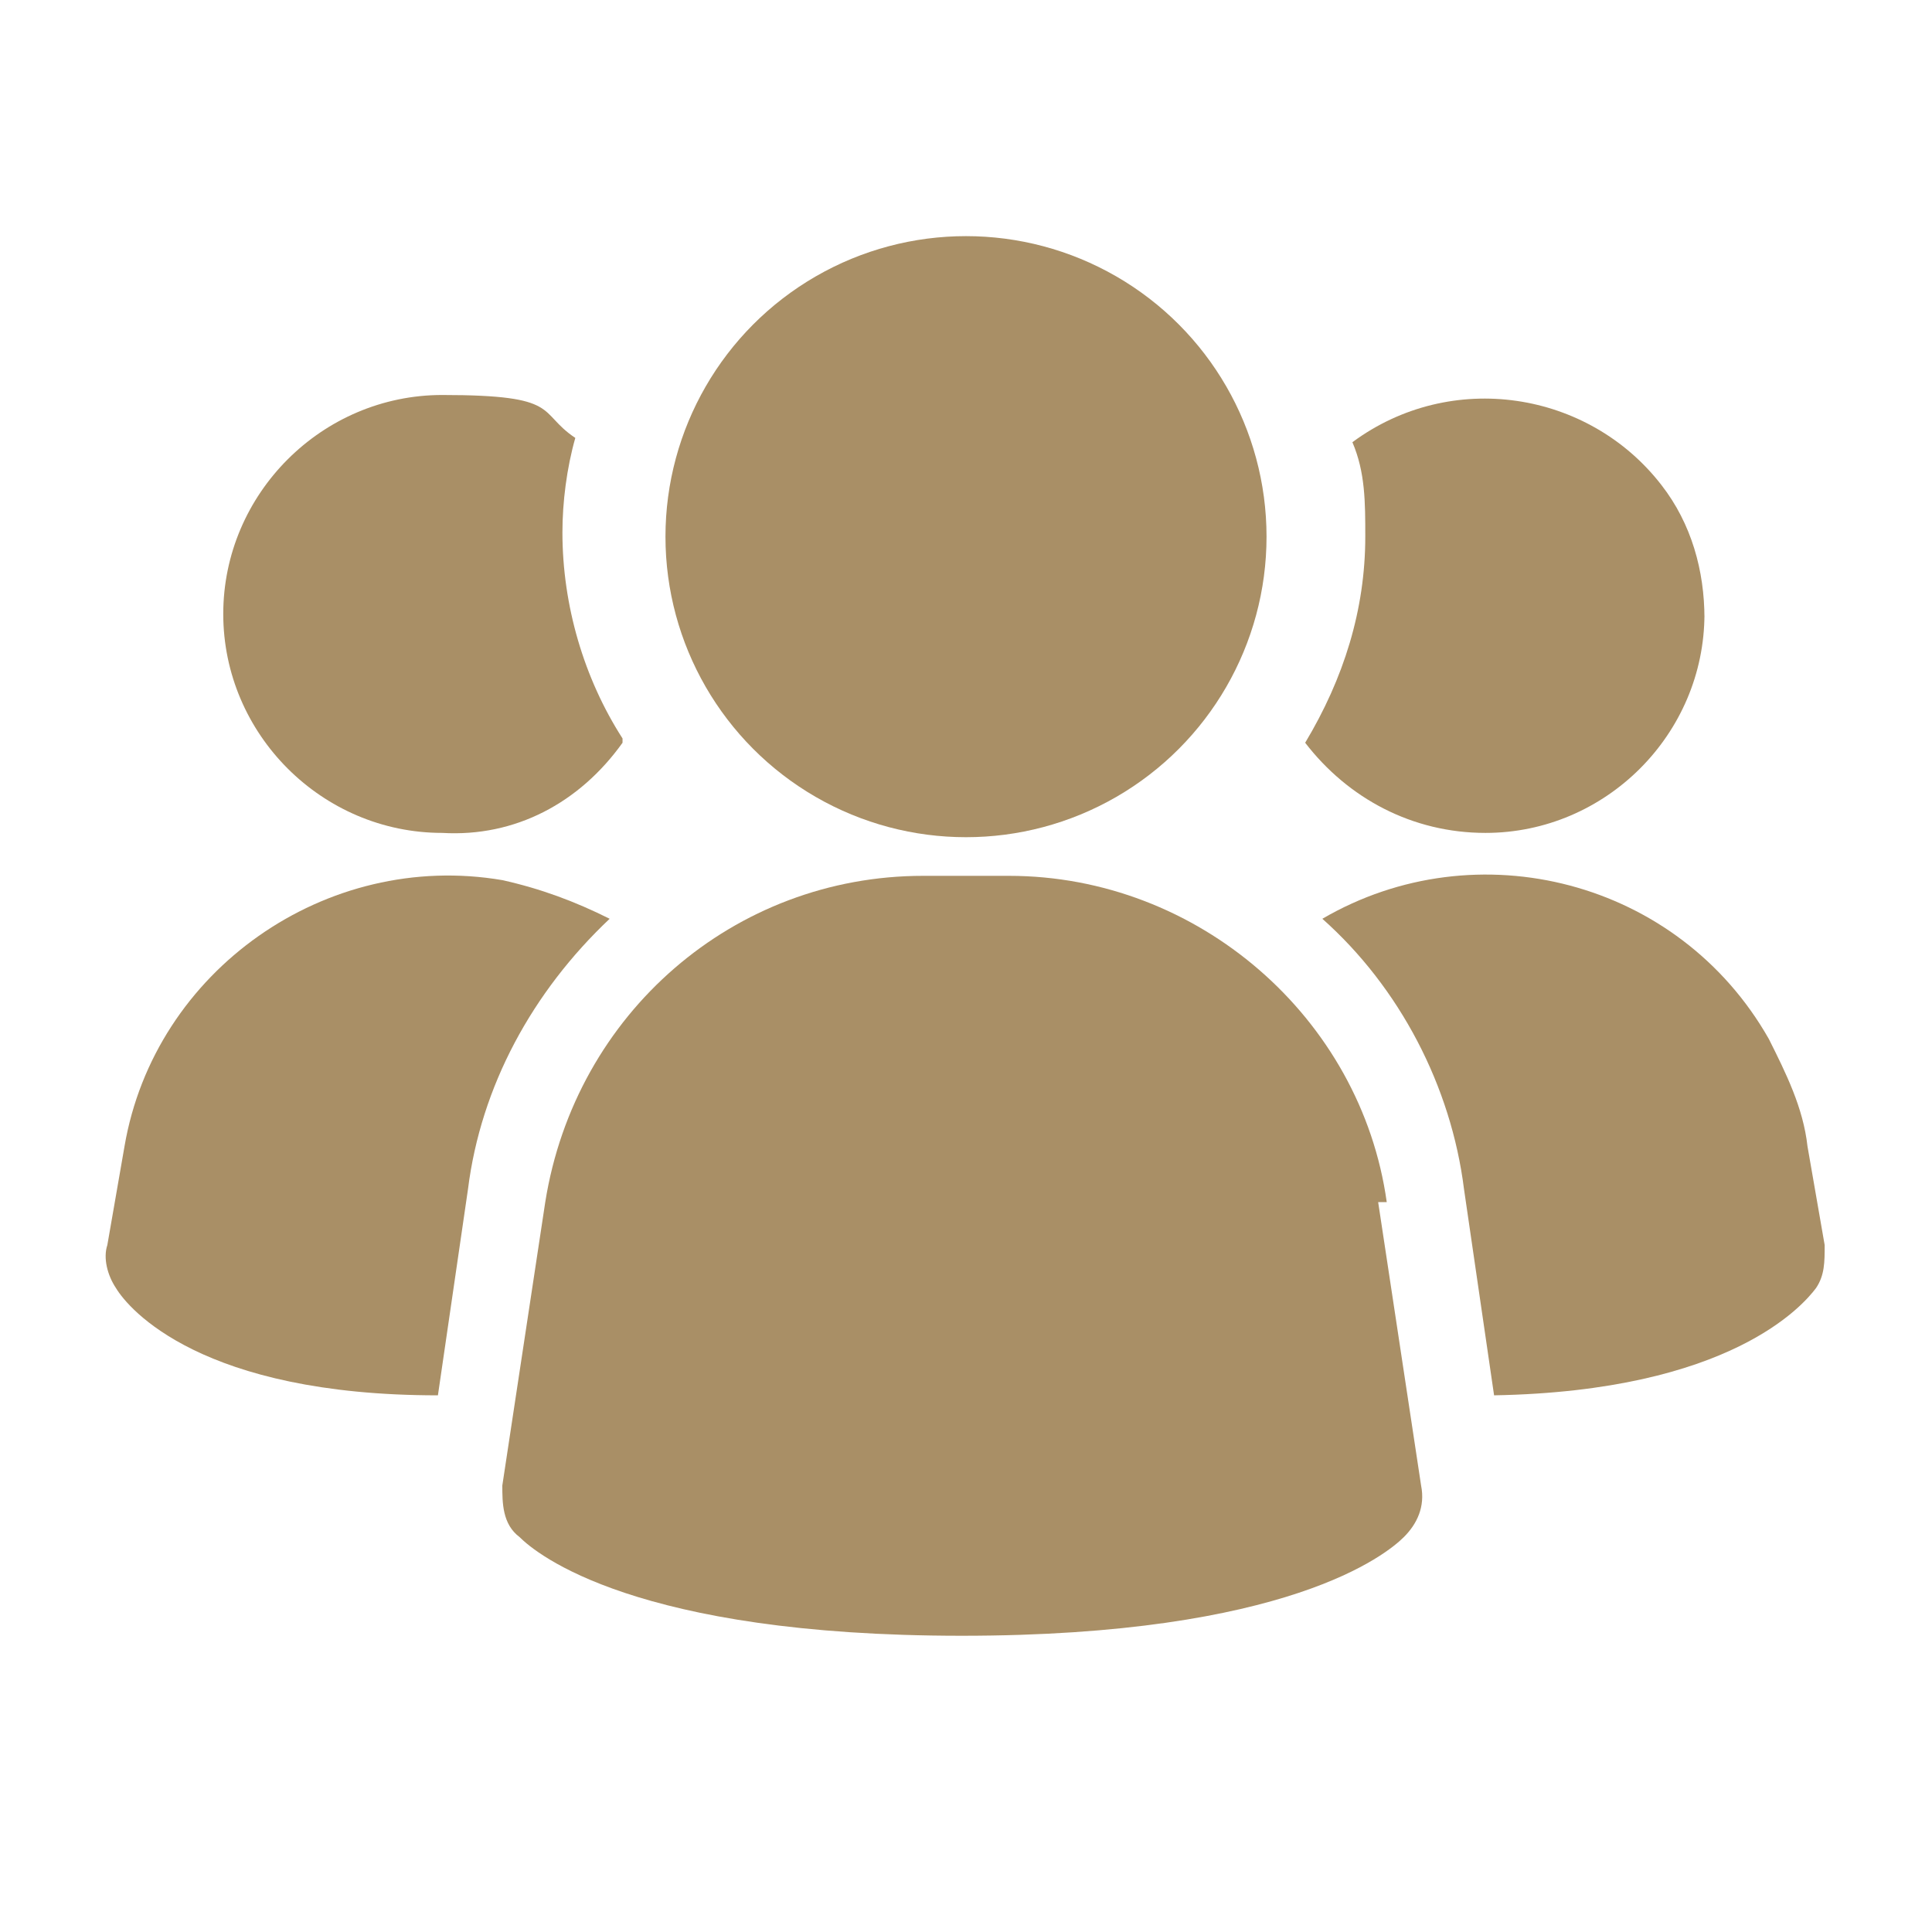
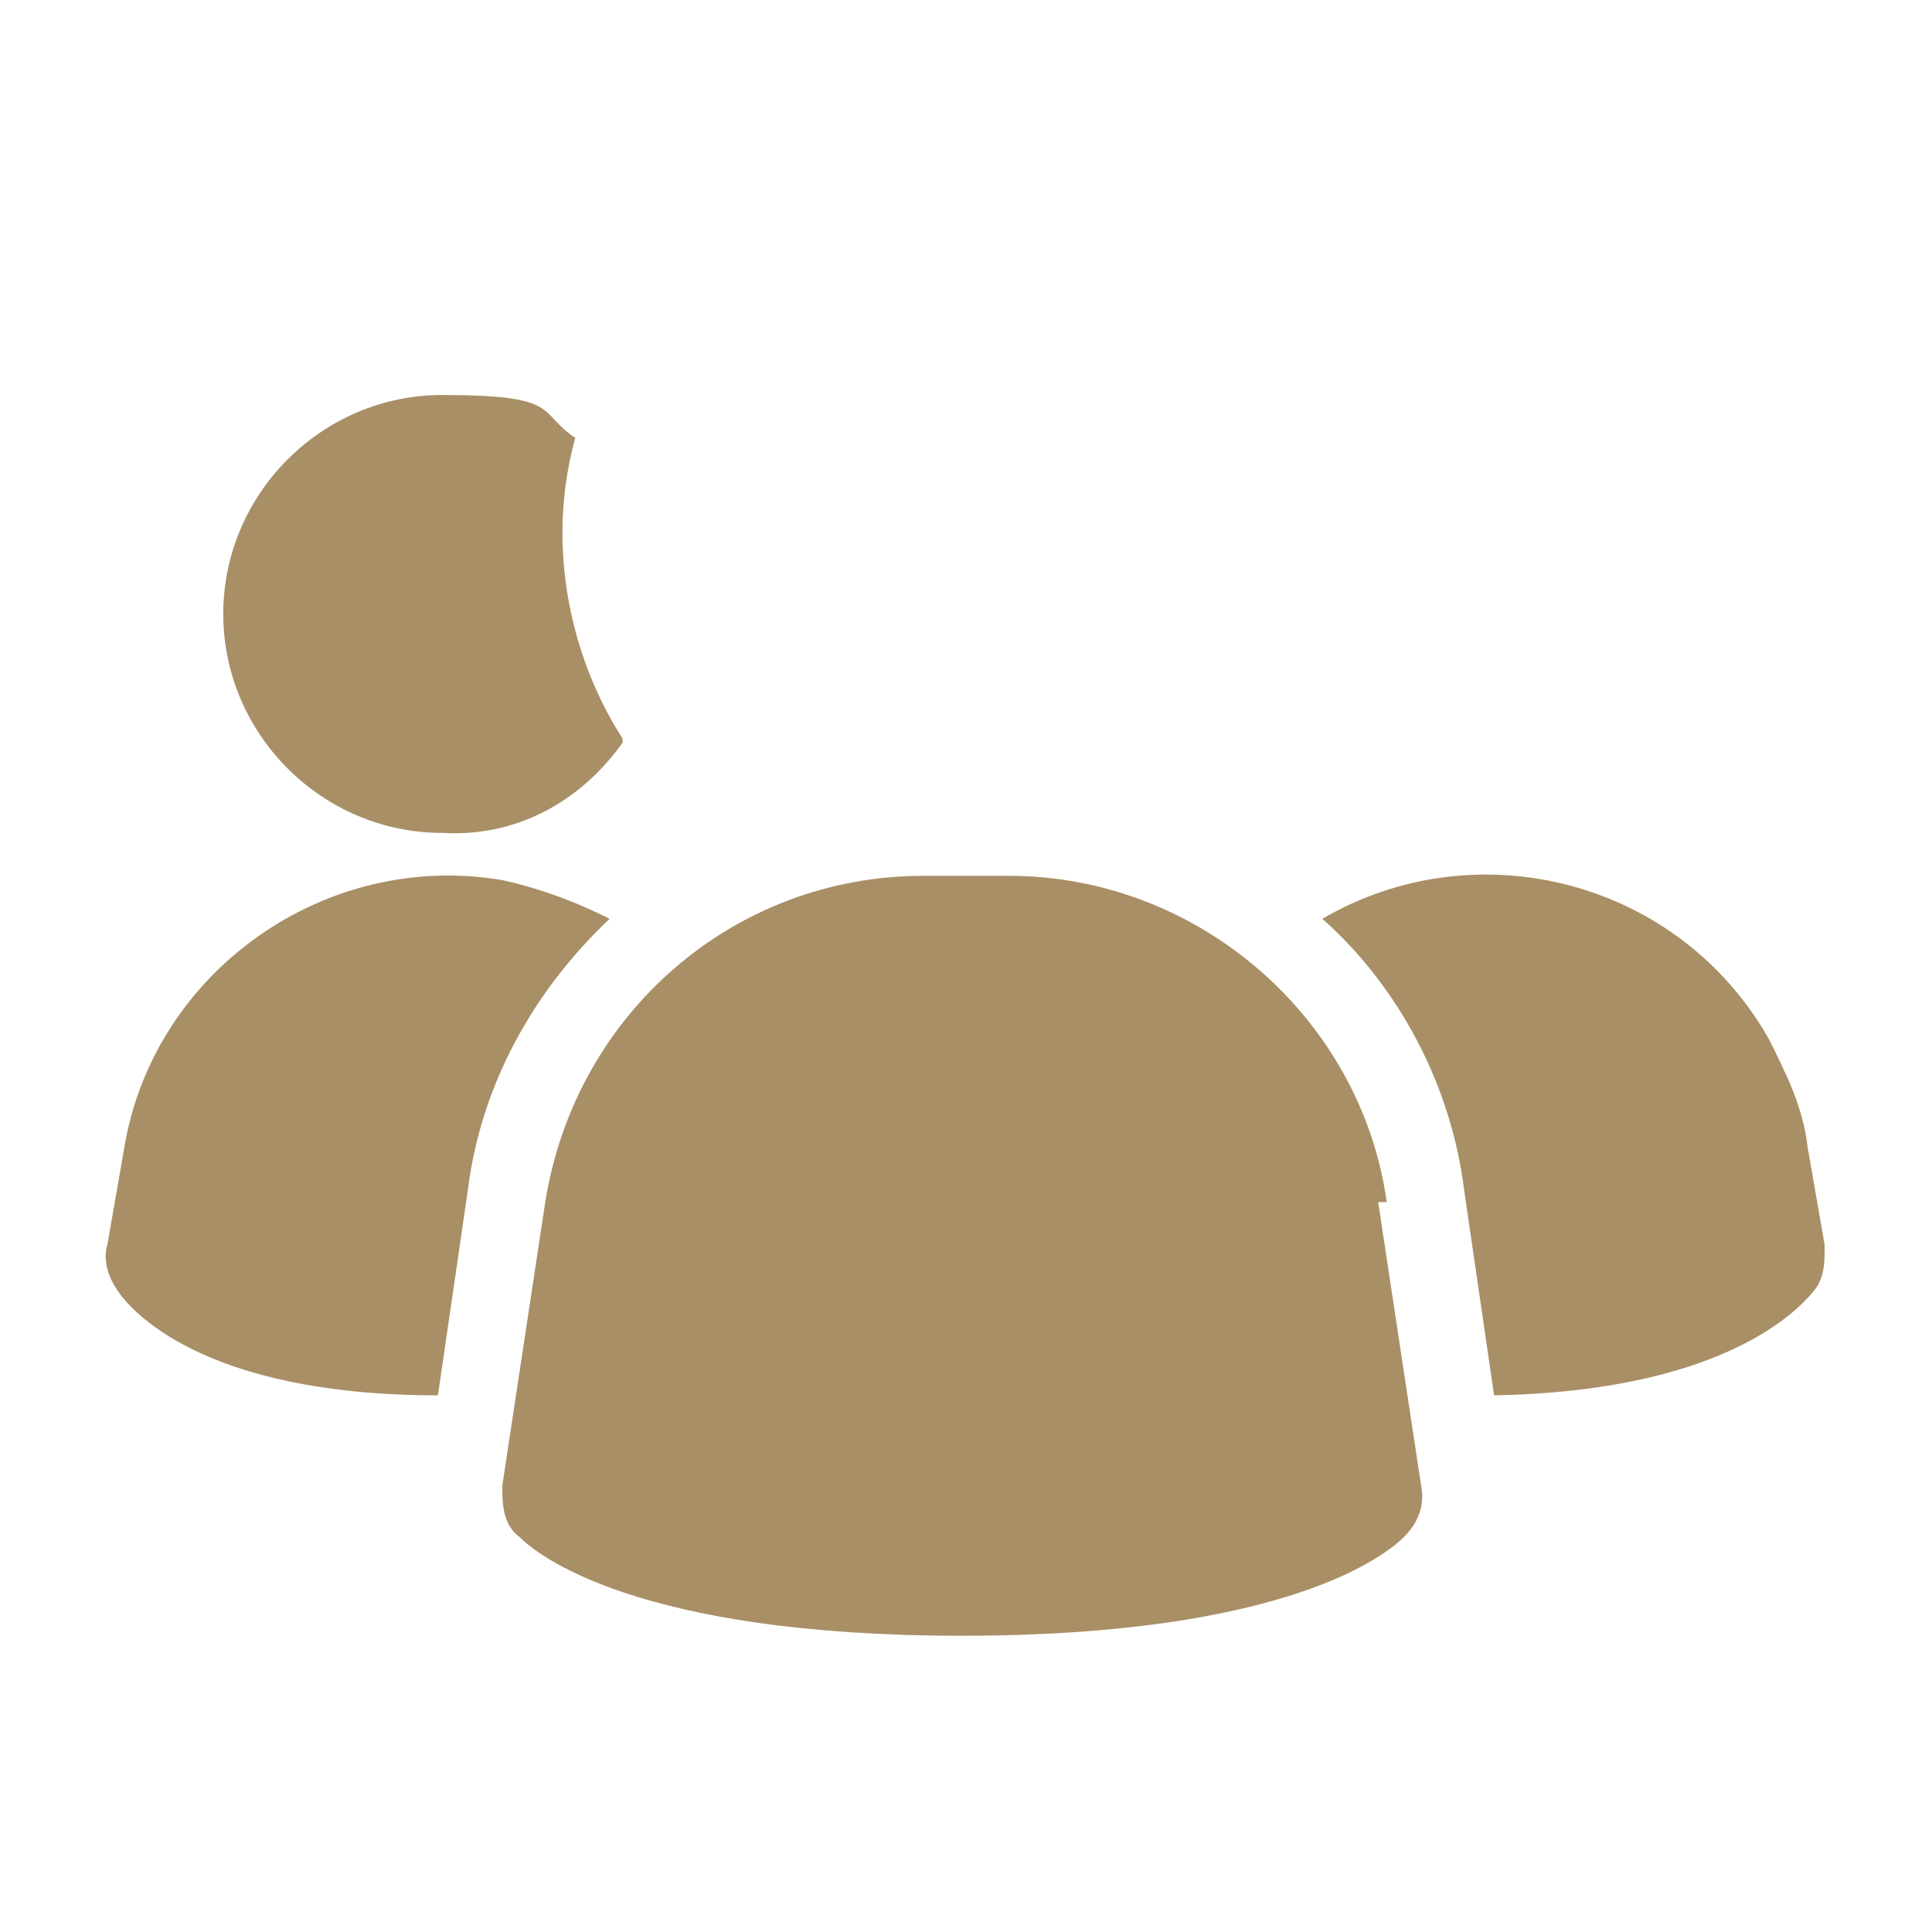
<svg xmlns="http://www.w3.org/2000/svg" id="katman_1" width="45" height="45" version="1.1" viewBox="0 0 45 45">
  <defs>
    <style>
      .st0 {
        fill: #a98f66;
      }

      .st1 {
        display: none;
      }
    </style>
  </defs>
  <g class="st1">
    <path class="st0" d="M8.4,29.5v11.8h27.9v-11.8l-12.8,2.3v2.5h-2.3v-2.5l-12.8-2.3Z" />
    <path class="st0" d="M28.2,17.3l-.6-.3c-.1,0-2.6-1.3-5.2-1.3s-5.1,1.2-5.2,1.3l-.6.3v3h-8.2v6.8l14,2.5,14-2.5v-6.8h-8.2v-3ZM25.9,20.4h-7v-1.6c.8-.3,2.2-.8,3.5-.8s2.7.5,3.5.8v1.6Z" />
-     <path class="st0" d="M5,18.3l3.9-1.2,3.9,1.2v-4.1s2.4-3.3,2.4-3.3l-3.9-1.3-2.4-3.3-2.4,3.3-3.9,1.3,2.4,3.3v4.1Z" />
    <path class="st0" d="M22.4,1.7l-2.4,3.3-3.9,1.3,2.4,3.3v4.1s3.9-1.2,3.9-1.2l3.9,1.2v-4.1s2.4-3.3,2.4-3.3l-3.9-1.3-2.4-3.3Z" />
    <path class="st0" d="M36.1,6.3l-2.4,3.3-3.9,1.3,2.4,3.3v4.1s3.9-1.2,3.9-1.2l3.9,1.2v-4.1s2.4-3.3,2.4-3.3l-3.9-1.3-2.4-3.3Z" />
  </g>
  <g class="st1">
    <path class="st0" d="M40,27.4c0-1.3-1-2.3-2.3-2.3,1.3,0,2.3-1,2.3-2.3s-1-2.3-2.3-2.3h-9.5c1.4-4.3,1.4-5.6,1.4-8.2s-1.6-3.5-3.5-3.5h-.7c-.4,0-1,.3-1.1.9-1.2,4.5-3,9.6-7.5,10.7v16.8l4,1.3c1.2.4,2.4.6,3.7.6h10.9c1.3,0,2.3-1,2.3-2.3s-1-2.3-2.3-2.3h2.3c1.3,0,2.3-1,2.3-2.3s-1-2.3-2.3-2.3c1.3,0,2.3-1,2.3-2.3Z" />
    <path class="st0" d="M10.9,18.1h-4.7c-.6,0-1.2.5-1.2,1.2v21c0,.6.5,1.2,1.2,1.2h4.7c1.9,0,3.5-1.6,3.5-3.5v-16.3c0-1.9-1.6-3.5-3.5-3.5ZM10.9,36.7c-.6,0-1.2-.5-1.2-1.2s.5-1.2,1.2-1.2,1.2.5,1.2,1.2-.5,1.2-1.2,1.2Z" />
-     <path class="st0" d="M21.1,6.8l-1.6-1.6c-.5-.5-1.2-.5-1.6,0s-.5,1.2,0,1.6l1.6,1.6c.5.5,1.2.5,1.6,0,.5-.5.5-1.2,0-1.6Z" />
-     <path class="st0" d="M34.2,5.1c-.5-.5-1.2-.5-1.6,0l-1.6,1.6c-.5.5-.5,1.2,0,1.6s1.2.5,1.6,0l1.6-1.6c.5-.5.5-1.2,0-1.6Z" />
    <path class="st0" d="M26,1.6c-.7,0-1.2.5-1.2,1.2v2.4c0,.7.5,1.2,1.2,1.2s1.2-.5,1.2-1.2v-2.4c0-.7-.5-1.2-1.2-1.2Z" />
  </g>
  <g>
    <path class="st0" d="M32.3,28c-.6-4.3-4.4-7.6-8.8-7.6h-2c-4.4,0-8.1,3.2-8.8,7.6l-1,6.6c0,.4,0,.9.4,1.2.4.4,2.7,2.3,10.3,2.3s9.9-1.9,10.3-2.3c.3-.3.5-.7.4-1.2l-1-6.6Z" />
    <path class="st0" d="M14.2,21.4c-1.8,1.7-3,3.9-3.3,6.3l-.7,4.8c-5.5,0-7.2-2-7.5-2.5-.2-.3-.3-.7-.2-1l.4-2.3c.7-4.1,4.7-6.9,8.8-6.2.9.2,1.7.5,2.5.9Z" />
    <path class="st0" d="M42.5,29c0,.4,0,.7-.2,1-.3.4-2,2.4-7.5,2.5l-.7-4.8c-.3-2.4-1.5-4.7-3.3-6.3,3.6-2.1,8.3-.9,10.4,2.8.4.8.8,1.6.9,2.5l.4,2.3Z" />
    <path class="st0" d="M14.5,17.3c-1,1.4-2.5,2.2-4.2,2.1-2.8,0-5.1-2.3-5.1-5.1s2.3-5.1,5.1-5.1,2.2.4,3.1,1c-.2.7-.3,1.5-.3,2.2,0,1.7.5,3.4,1.4,4.8Z" />
-     <path class="st0" d="M39.7,14.3c0,2.8-2.3,5.1-5.1,5.1,0,0,0,0,0,0-1.7,0-3.2-.8-4.2-2.1.9-1.5,1.4-3.1,1.4-4.8,0-.8,0-1.5-.3-2.2,2.3-1.7,5.5-1.2,7.2,1,.7.9,1,2,1,3.1Z" />
-     <circle class="st0" cx="22.5" cy="12.5" r="7" />
  </g>
</svg>